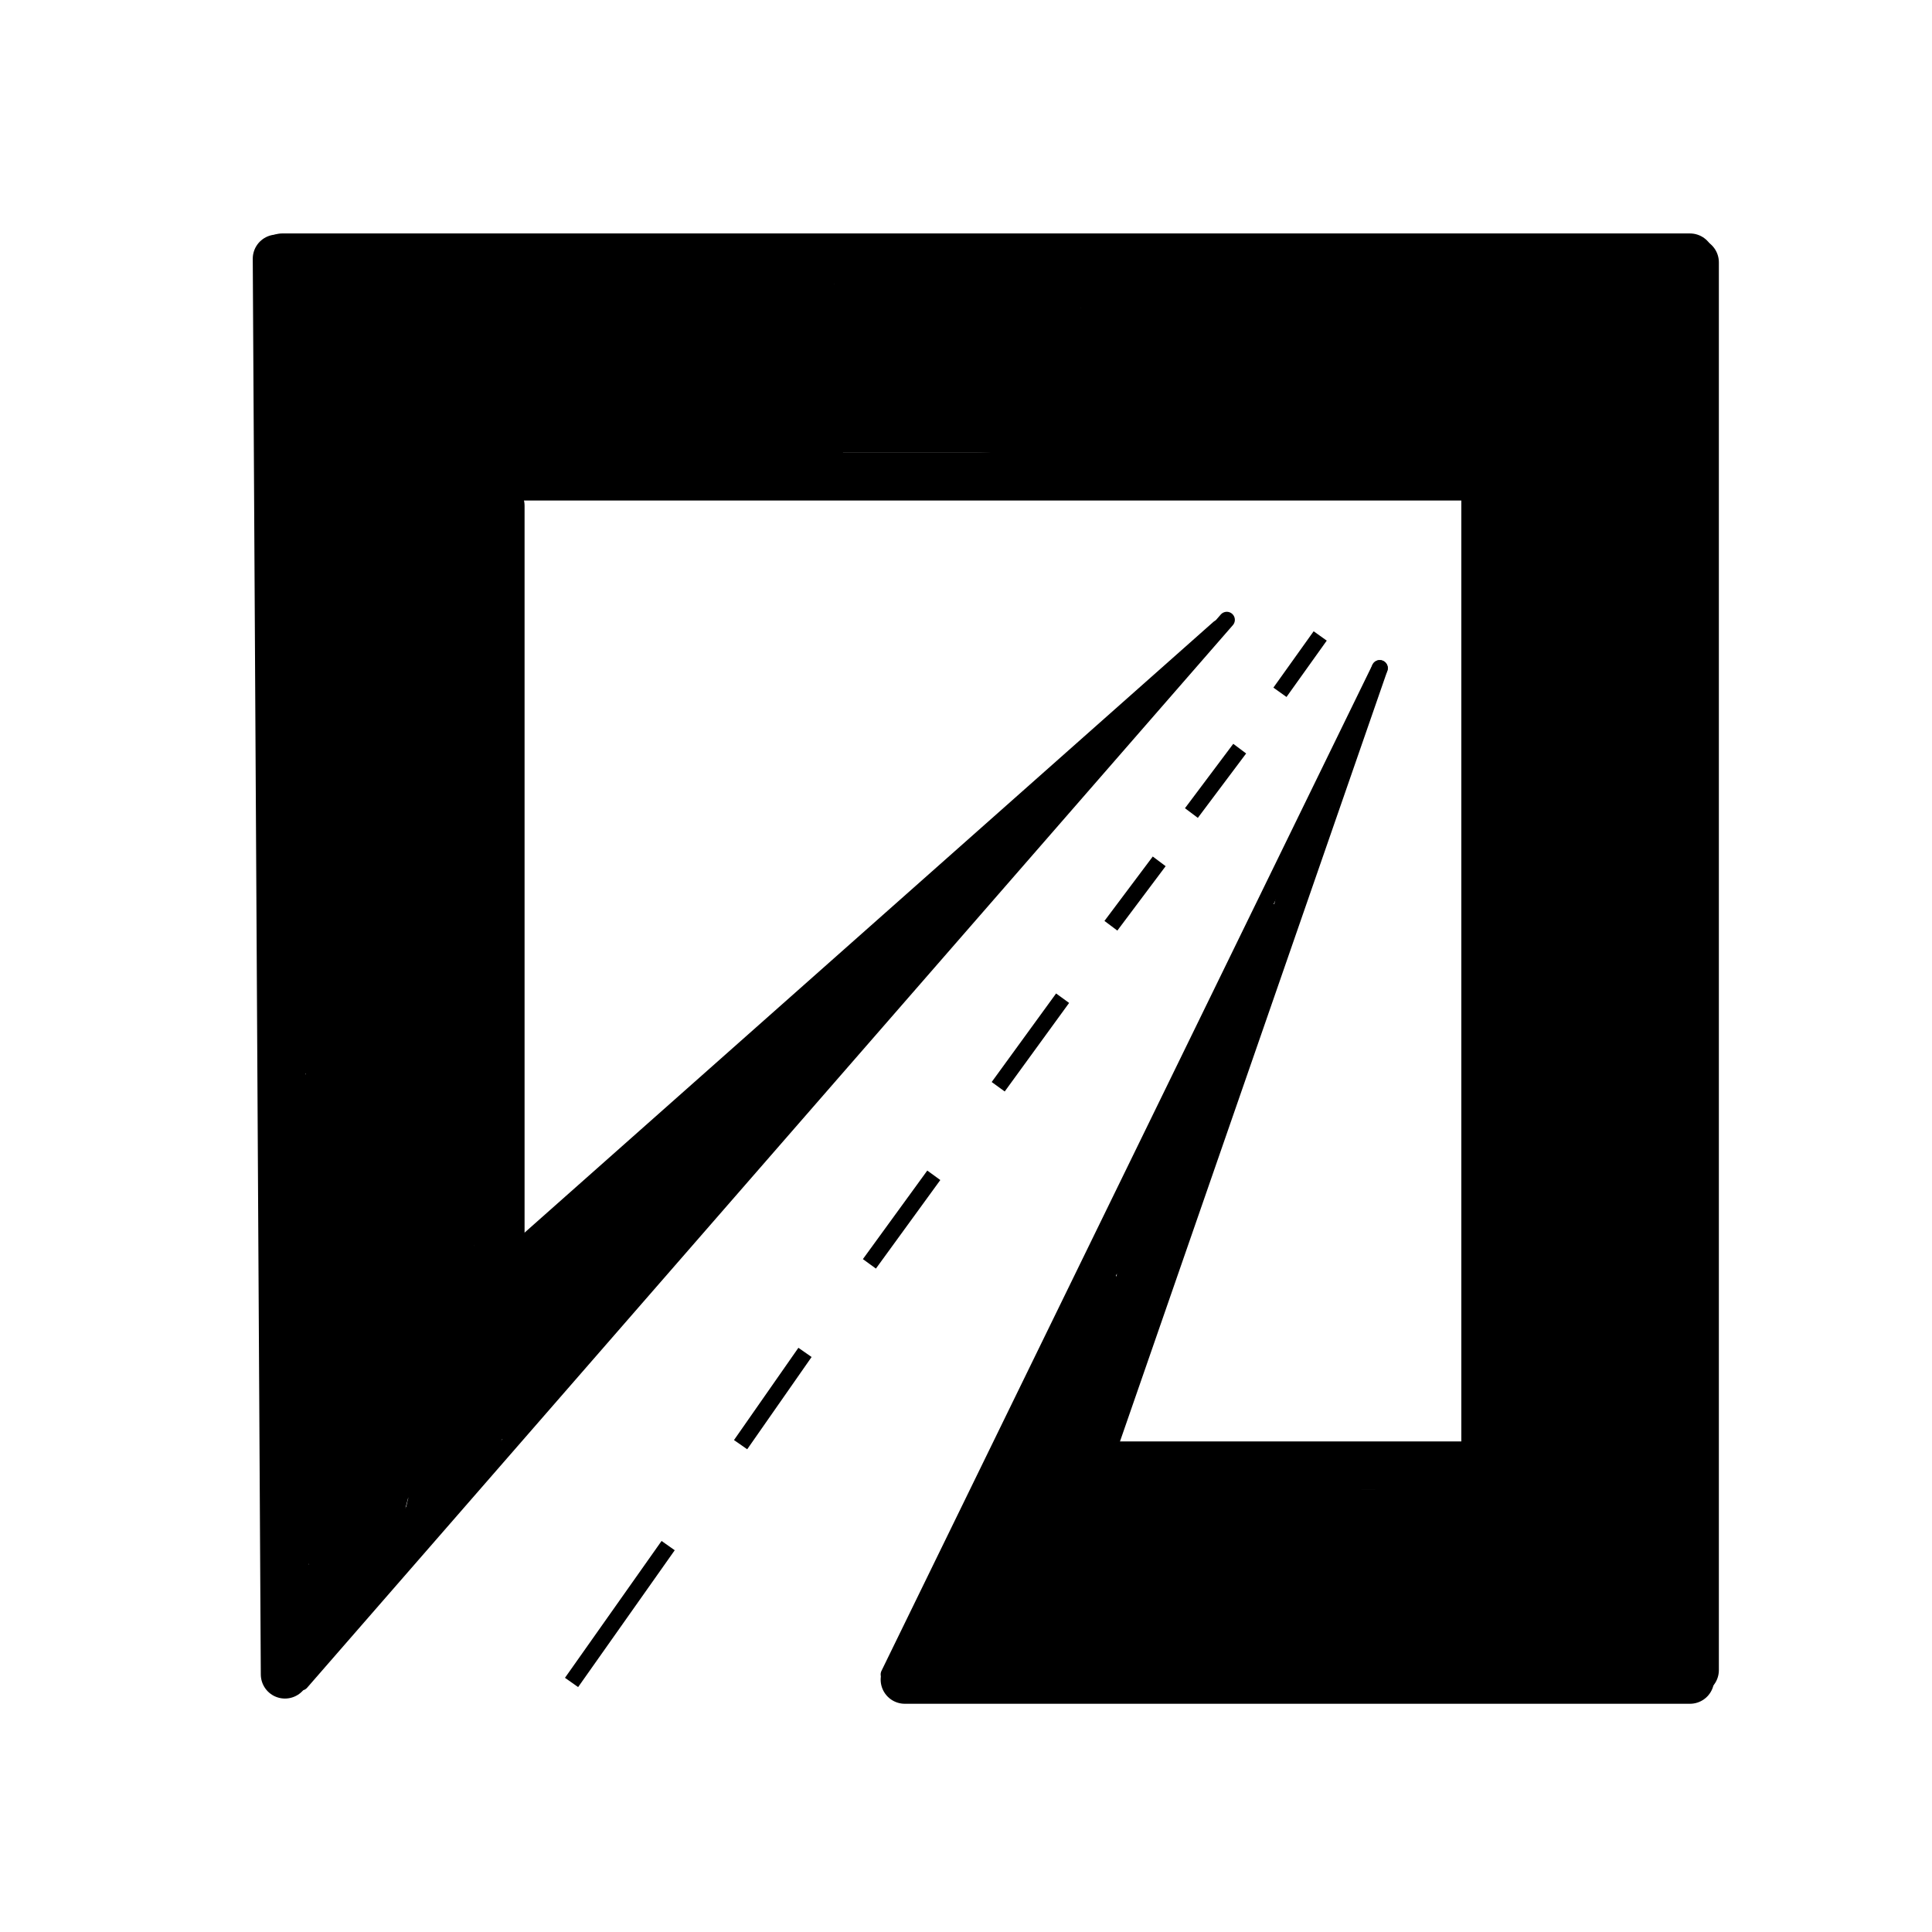
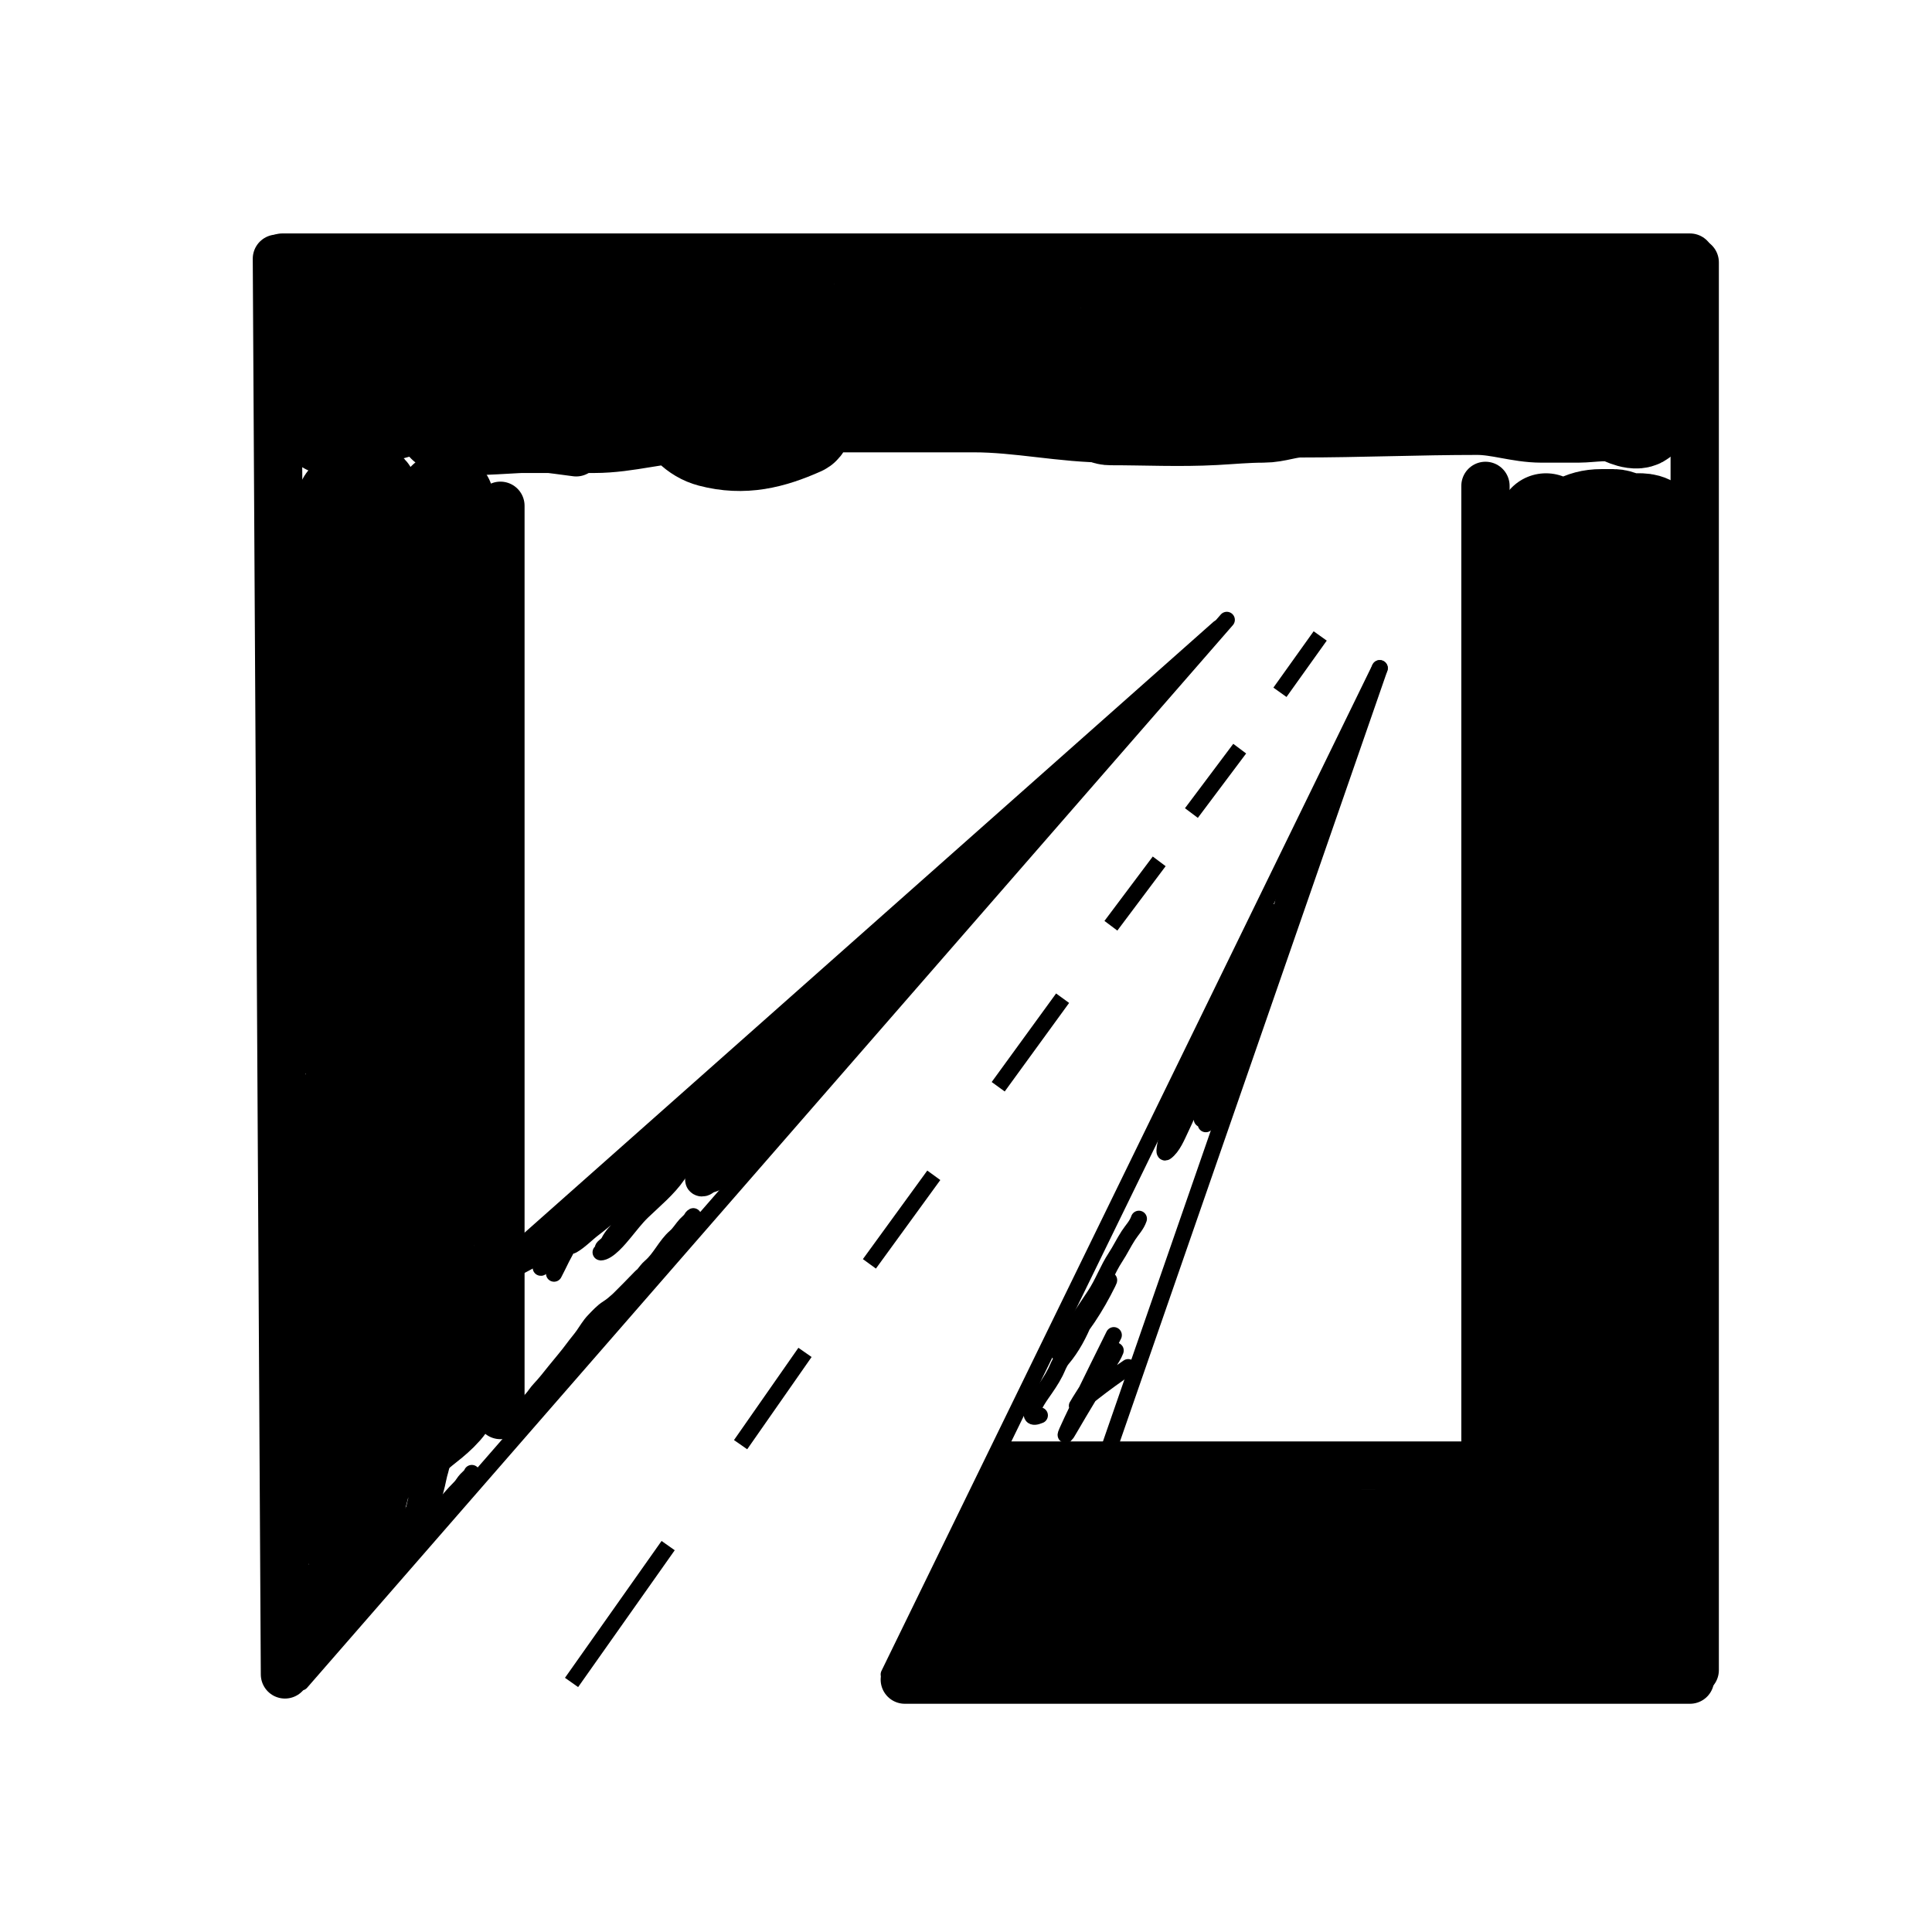
<svg xmlns="http://www.w3.org/2000/svg" width="120" height="120" viewBox="0 0 120 120" fill="none">
  <path d="M17.199 16.069L17.699 104" stroke="black" stroke-width="3" stroke-linecap="round" />
  <path d="M17.529 16L104.967 16" stroke="black" stroke-width="3" stroke-linecap="round" />
  <path d="M105.262 16.295V103.734" stroke="black" stroke-width="3" stroke-linecap="round" />
-   <path d="M18.71 29.588L103.194 29.588" stroke="black" stroke-width="3" stroke-linecap="round" />
  <path d="M92.265 30.179V102.257" stroke="black" stroke-width="3" stroke-linecap="round" />
  <path d="M56.199 104.324H104.967" stroke="black" stroke-width="3" stroke-linecap="round" />
  <path d="M62.699 91.031H96.105" stroke="black" stroke-width="3" stroke-linecap="round" />
  <path d="M31.082 31.415V87.89" stroke="black" stroke-width="3" stroke-linecap="round" />
  <path d="M31.913 23.11C35.435 23.75 39.233 24.044 42.694 24.909C44.062 25.251 43.646 25.324 42.432 25.324C39.767 25.324 37.101 25.324 34.435 25.324C32.351 25.324 34.669 25.699 35.511 25.816C35.82 25.859 39.769 26.659 39.572 26.831C38.906 27.414 36.519 27.326 35.696 27.416C34.093 27.59 32.477 27.539 30.867 27.539C30.253 27.539 28.309 27.539 30.159 27.539C32.06 27.539 33.911 27.858 35.788 28.093" stroke="black" stroke-width="3" stroke-linecap="round" />
  <path d="M21.136 18.356C21.136 18.527 21.248 20.139 20.904 19.942C20.258 19.573 20.494 18.473 20.494 20.21C20.494 21.996 20.174 23.696 20.174 25.487C20.174 26.015 20.097 26.727 20.851 26.504C22.066 26.144 23.303 25.859 24.515 25.505C27.123 24.744 29.941 24.752 32.618 24.418C34.348 24.201 36.051 23.972 37.807 23.972C38.205 23.972 38.603 23.972 39.001 23.972C40.266 23.972 36.474 24.184 35.239 24.453C33.772 24.773 32.359 25.143 30.871 25.38C30.248 25.48 29.728 25.737 29.088 25.737C28.89 25.737 27.531 26.108 27.662 26.37C27.835 26.716 31.823 26.379 32.404 26.379C33.902 26.379 35.4 26.379 36.897 26.379C38.972 26.379 40.83 25.737 42.897 25.737C43.453 25.737 44.008 25.737 44.564 25.737C44.815 25.737 45.447 25.757 44.742 25.737C42.411 25.669 40.047 24.762 37.985 23.731C36.687 23.082 35.232 22.76 33.813 22.492C32.435 22.232 30.945 21.592 29.552 21.565C28.122 21.537 26.045 21.963 24.756 21.226C24.448 21.05 24.608 19.971 24.987 19.96C26.067 19.928 27.465 19.747 28.518 19.996C29.717 20.28 30.813 20.281 32.048 20.281C33.427 20.281 34.742 20.602 36.095 20.602C38.838 20.602 41.581 20.602 44.323 20.602C45.729 20.602 47.135 20.602 48.54 20.602C49.138 20.602 49.665 20.529 50.252 20.451C51.16 20.329 50.201 20.448 49.752 20.406C48.435 20.281 47.116 20.021 45.812 19.8C44.697 19.61 43.607 19.696 42.487 19.63C40.989 19.542 39.487 18.997 37.976 18.997C36.814 18.997 35.652 18.997 34.49 18.997C34.189 18.997 32.348 18.837 33.492 18.837C36.397 18.837 39.32 18.933 42.211 18.641C47.561 18.099 52.922 18.42 58.203 19.006C59.242 19.122 60.142 19.318 61.217 19.318C62.146 19.318 63.035 19.479 63.971 19.479C65.846 19.479 67.721 19.479 69.597 19.479C70.211 19.479 69.89 20.369 69.686 20.691C69.327 21.255 69.597 22.588 69.597 23.241C69.597 23.752 69.597 24.263 69.597 24.774C69.597 25.472 69.739 25.737 68.955 25.737C66.077 25.737 63.36 25.095 60.486 25.095C57.241 25.095 53.996 25.095 50.751 25.095C49.294 25.095 47.701 25.273 46.258 25.059C45.238 24.908 44.312 24.774 43.28 24.774C42.637 24.774 41.855 24.515 42.157 25.345C42.483 26.24 43.216 27.012 44.163 27.261C46.189 27.795 47.908 27.363 49.761 26.539C50.369 26.269 48.557 25.023 48.415 24.81C47.748 23.808 48.303 23.033 49.378 22.688C50.889 22.204 52.85 22.528 54.424 22.528C56.59 22.528 58.756 22.528 60.922 22.528C63.814 22.528 66.705 22.528 69.597 22.528" stroke="black" stroke-width="6" stroke-linecap="round" />
  <path d="M70.72 18.677C72.338 18.677 74.437 18.341 76.015 18.766C77.249 19.098 78.646 19.318 79.92 19.318C83.509 19.318 87.099 19.318 90.689 19.318C92.697 19.318 94.706 19.318 96.715 19.318C97.986 19.318 100.005 18.935 101.128 19.559C101.67 19.86 102.01 19.476 102.01 20.317C102.01 20.92 102.01 21.523 102.01 22.127C102.01 23.33 102.01 24.533 102.01 25.737C102.01 26.391 101.037 25.99 100.709 25.826C100.038 25.491 98.781 25.737 98.034 25.737C97.274 25.737 96.513 25.737 95.752 25.737C94.409 25.737 93.13 25.256 91.758 25.256C88.082 25.256 84.427 25.416 80.758 25.416C79.963 25.416 79.249 25.737 78.458 25.737C77.437 25.737 76.445 25.834 75.436 25.888C73.302 26.004 71.128 25.897 68.99 25.897C67.81 25.897 69.706 24.331 69.855 24.204C71.141 23.106 72.6 22.207 74.321 22.207C77.59 22.207 80.859 22.207 84.127 22.207C86.887 22.207 89.62 22.849 92.382 22.849C93.164 22.849 93.945 22.849 94.727 22.849C96.031 22.849 97.336 22.849 98.641 22.849" stroke="black" stroke-width="6" stroke-linecap="round" />
  <path d="M96.023 32.397C96.023 33.617 96.249 35.08 95.922 36.264C95.829 36.603 95.839 37.073 95.757 36.415C95.679 35.792 95.32 35.402 95.634 34.734C95.909 34.15 96.038 33.845 96.601 33.435C97.558 32.739 98.179 32.137 99.465 32.137C99.713 32.137 99.961 32.137 100.208 32.137C100.596 32.137 100.854 32.376 101.219 32.397C101.664 32.422 102.186 32.302 102.568 32.599C103.143 33.045 102.647 34.535 102.647 35.124C102.647 36.076 102.647 37.029 102.647 37.981C102.647 39.972 102.647 41.964 102.647 43.955C102.647 44.97 102.647 45.985 102.647 47C102.647 48.41 102.258 49.782 102.258 51.171C102.258 52.575 102.258 53.98 102.258 55.384C102.258 57.256 101.998 59.048 101.998 60.904C101.998 62.408 102.101 63.783 102.265 65.255C102.38 66.29 102.517 67.249 102.517 68.307C102.517 69.313 102.479 70.198 102.265 71.164C102.176 71.561 102.251 71.878 101.709 71.878C100.938 71.878 100.143 71.747 99.53 71.222C98.97 70.742 97.943 69.879 97.192 69.8C96.743 69.753 95.426 68.955 95.273 68.531C94.938 67.6 95.244 66.039 95.244 65.053C95.244 63.257 95.504 61.55 95.504 59.742C95.504 57.817 95.764 55.941 95.764 54.013C95.764 52.174 95.564 50.2 95.894 48.386C96.133 47.069 95.942 45.721 96.153 44.403C96.31 43.423 96.569 42.482 96.774 41.517C96.923 40.817 97.024 40.01 97.452 39.41C97.633 39.156 97.551 38.925 97.611 38.63C97.732 38.035 98.203 37.622 98.419 37.072C98.562 36.708 98.622 36.355 98.852 36.033C99.272 35.445 98.762 35.982 98.491 36.163C96.968 37.178 94.286 37.975 94.205 40.16C94.192 40.51 94.185 41.027 94.537 41.228C95.129 41.566 95.619 40.877 96.052 40.521C97.257 39.53 98.107 38.149 98.751 36.755C98.971 36.277 99.187 35.816 99.343 35.311C99.419 35.062 99.4 34.272 99.4 34.532C99.4 37.172 98.402 39.758 98.231 42.397C98.128 44.005 98.123 45.592 98.102 47.202C98.081 48.763 97.85 50.441 97.647 51.986C97.456 53.436 97.582 54.961 97.582 56.423C97.582 58.793 98.057 61.081 98.102 63.437C98.121 64.471 98.361 65.488 98.361 66.546C98.361 67.198 98.361 67.85 98.361 68.502" stroke="black" stroke-width="6" stroke-linecap="round" />
  <path d="M95.894 70.58C95.165 72.11 94.984 73.877 94.984 75.544C94.984 76.247 95.229 76.875 95.244 77.564C95.265 78.484 95.244 79.407 95.244 80.327C95.244 82.638 95.114 84.955 95.114 87.276C95.114 89.352 95.432 91.701 94.797 93.697C94.368 95.047 94.445 96.424 94.198 97.781C94.109 98.272 94.075 98.695 94.075 99.21C94.075 99.757 93.885 100.3 93.945 100.84C93.981 101.165 100.308 100.633 101.348 101.071C101.92 101.312 102.128 101.25 102.128 100.682C102.128 99.556 102.11 98.43 102.128 97.305C102.149 95.947 102.429 94.48 102.618 93.135C102.799 91.852 102.777 90.59 102.777 89.296C102.777 87.752 102.777 86.208 102.777 84.664C102.777 82.214 102.637 79.587 101.991 77.218C101.729 76.259 101.416 75.233 100.829 74.418C100.529 74.001 100.332 73.53 100.042 73.119C99.938 72.972 99.66 72.557 99.66 72.737C99.66 73.068 99.442 73.376 99.4 73.711C99.301 74.507 99.197 75.315 99.068 76.106C98.746 78.087 98.781 80.039 98.65 82.037C98.48 84.624 98.176 87.164 97.712 89.715C97.466 91.068 97.059 92.378 96.94 93.748C96.84 94.892 97.234 95.771 97.582 96.814" stroke="black" stroke-width="6" stroke-linecap="round" />
  <path d="M27.676 31.065C27.676 35.931 27.813 40.856 27.813 45.736C27.813 47.569 27.95 49.382 27.95 51.21C27.95 52.235 27.95 53.26 27.95 54.285C27.95 55.305 27.746 56.235 27.668 57.239C27.545 58.838 27.184 60.387 26.998 61.967C26.831 63.389 26.991 64.929 26.991 66.36C26.991 67.111 26.991 67.862 26.991 68.613C26.991 70.045 24.392 67.48 24.052 67.243C23.053 66.545 21.719 65.885 21.342 64.67C20.952 63.415 21.235 61.684 21.235 60.376C21.235 59.549 21.13 58.649 21.266 57.833C21.447 56.745 21.458 55.55 21.723 54.491C22.156 52.757 21.921 50.769 21.921 48.987C21.921 47.14 22.298 45.326 22.332 43.459C22.366 41.542 22.383 39.599 22.202 37.704C22.091 36.539 22.058 35.395 22.058 34.209C22.058 33.85 22.17 33.255 21.951 32.953C21.896 32.878 21.784 32.328 21.784 32.23C21.784 31.907 21.388 31.755 21.372 31.476C21.342 30.931 21.884 30.883 22.316 30.715C22.653 30.584 22.98 30.302 23.017 30.822C23.055 31.364 23.311 31.893 23.359 32.458C23.464 33.677 23.512 34.9 23.595 36.12C23.754 38.443 24.281 40.694 24.456 43.003C24.603 44.95 24.359 46.553 23.869 48.408C23.173 51.044 22.368 53.656 22.956 56.387C23.842 60.504 23.839 64.567 23.839 68.75C23.839 69.436 23.839 70.121 23.839 70.806C23.839 71.371 24.184 71.788 24.242 72.313C24.419 73.905 24.523 75.6 24.311 77.201C23.726 81.634 23.861 86.249 22.872 90.615C22.582 91.899 22.167 93.139 21.951 94.437C21.883 94.847 21.886 95.041 21.654 95.389C21.531 95.574 21.509 94.602 21.509 94.483C21.509 92.382 21.921 90.347 21.921 88.27C21.921 86.569 21.509 84.938 21.509 83.215C21.509 80.541 21.646 77.877 21.646 75.199C21.646 72.903 21.509 70.634 21.509 68.339" stroke="black" stroke-width="6" stroke-linecap="round" />
  <path d="M21.509 39.973C20.693 39.973 20.376 39.874 19.926 40.452C19.532 40.959 19.454 41.259 19.454 41.891" stroke="black" stroke-width="6" stroke-linecap="round" />
  <path d="M25.209 68.202C25.751 69.286 25.954 70.576 26.23 71.758C26.388 72.437 26.696 73.026 26.884 73.684C27.018 74.151 27.434 74.41 27.531 74.849C27.615 75.225 27.725 74.811 27.821 74.62C28.179 73.904 28.445 72.917 28.491 72.115C28.531 71.408 28.498 70.692 28.498 69.984C28.498 69.023 28.277 71.894 28.232 72.854C28.172 74.12 28.224 75.401 28.224 76.668C28.224 77.76 27.908 78.859 27.706 79.927C27.45 81.287 27.486 82.743 27.539 84.129C27.573 85.02 27.95 85.876 27.95 86.771C27.95 87.317 26.796 88.232 26.374 88.56C25.765 89.034 25.212 89.578 24.661 90.128" stroke="black" stroke-width="6" stroke-linecap="round" />
  <path d="M20.385 98.332C20.564 98.296 21.284 97.729 20.79 97.874C20.47 97.968 20.123 98.332 19.882 98.538C19.681 98.711 19.558 99.202 19.503 99.446C19.471 99.593 19.488 100.164 19.372 100.222" stroke="black" stroke-width="3" stroke-linecap="round" />
  <path d="M32.199 77.569L75.699 39" stroke="black" stroke-linecap="round" />
  <path d="M18.699 104.5L76.199 38.5" stroke="black" stroke-linecap="round" />
  <path d="M18.761 32.192C18.761 34.248 18.653 36.379 18.953 38.421C19.061 39.157 19.041 37.715 19.045 37.646C19.098 36.662 19.145 35.685 19.145 34.699C19.145 33.195 19.017 35.223 19.017 35.636C19.017 36.522 19.017 37.407 19.017 38.293C19.017 40.281 18.761 42.227 18.761 44.209C18.761 45.53 18.761 46.851 18.761 48.172C18.761 49.463 19.273 50.69 19.273 52C19.273 52.748 19.273 53.496 19.273 54.244C19.273 54.492 19.267 54.822 19.145 54.322C18.788 52.874 18.805 51.448 19.102 49.99C19.495 48.059 20.013 46.123 20.04 44.138C20.049 43.42 20.041 42.84 20.295 42.163" stroke="black" stroke-linecap="round" />
  <path d="M64.587 87.91C63.502 88.367 64.457 86.929 64.691 86.595C65.004 86.147 65.315 85.708 65.561 85.217C65.691 84.957 65.797 84.632 65.985 84.409C66.597 83.687 67.031 82.851 67.389 81.976C67.616 81.419 67.964 80.969 68.264 80.453C68.341 80.319 69.126 79.065 68.823 79.676C68.058 81.22 67.209 82.521 66.047 83.788C65.246 84.663 66.308 83.007 66.389 82.882C66.914 82.071 67.445 81.264 67.984 80.463C68.492 79.709 68.786 78.848 69.284 78.092C69.573 77.653 69.8 77.176 70.087 76.735C70.316 76.383 70.605 76.101 70.739 75.699" stroke="black" stroke-linecap="round" />
  <path d="M55.199 104L85.699 41.5" stroke="black" stroke-linecap="round" />
  <path d="M86.171 41.664C86.261 41.403 86.123 41.118 85.862 41.028C85.602 40.937 85.317 41.075 85.226 41.336L86.171 41.664ZM69.171 90.664L86.171 41.664L85.226 41.336L68.226 90.336L69.171 90.664Z" fill="black" />
  <path d="M34.413 79.11C34.573 78.79 34.741 78.472 34.894 78.148C35.04 77.839 35.473 77.228 35.14 77.154C34.566 77.026 33.34 78.017 32.896 78.273C32.636 78.423 31.861 78.877 32.127 78.739C32.762 78.41 33.385 78.058 34.015 77.719C35.371 76.989 33.505 78.273 33.524 77.928C33.563 77.213 34.393 76.645 34.884 76.285" stroke="black" stroke-linecap="round" />
  <path d="M32.624 78.169C34.251 76.889 35.828 75.496 37.562 74.36C37.953 74.105 38.368 73.874 38.739 73.591C39.03 73.37 40.013 72.519 38.891 73.429C37.702 74.393 34.185 77.322 35.234 76.207C36.135 75.25 37.235 74.432 38.19 73.523C38.602 73.132 38.997 72.736 39.377 72.315C39.538 72.137 39.53 72.155 39.419 72.263C38.949 72.721 38.464 73.163 37.981 73.607C37.689 73.875 37.61 73.947 37.363 74.183C37.339 74.207 37.412 74.134 37.437 74.109C37.613 73.933 37.798 73.784 37.991 73.628C38.494 73.223 38.882 72.686 39.383 72.278C39.905 71.853 40.395 71.382 40.957 71.007C41.343 70.75 41.73 70.485 42.087 70.207C42.517 69.873 42.803 69.387 43.243 69.087C43.57 68.865 43.836 68.582 44.206 68.397C44.535 68.233 44.94 68.088 45.247 67.858C45.387 67.753 45.938 67.411 46.089 67.675C46.234 67.93 46.214 68.386 46.466 68.543C47.018 68.889 43.956 71.249 43.693 71.389C42.605 71.97 41.866 72.933 41.004 73.796C40.553 74.247 39.97 74.657 39.571 75.156C39.052 75.804 38.178 76.387 37.808 77.128C37.736 77.272 37.588 77.358 37.478 77.468C37.411 77.535 37.446 77.621 37.405 77.698C37.383 77.739 37.283 77.792 37.295 77.792C37.783 77.792 38.494 76.911 38.771 76.578C39.146 76.128 39.491 75.663 39.916 75.255C40.659 74.542 41.507 73.846 42.092 72.995C42.384 72.571 42.98 72.306 43.243 71.86C43.509 71.408 44.164 71.067 44.509 70.636C44.733 70.356 45.059 70.118 45.315 69.862C45.483 69.693 45.547 69.436 45.754 69.323C45.837 69.278 45.901 69.234 45.901 69.129C45.901 68.775 45.276 69.468 44.98 69.663C43.64 70.543 42.415 71.533 41.172 72.545C39.688 73.753 38.389 75.171 36.861 76.327C36.444 76.643 36.018 77.095 35.564 77.353C35.264 77.523 35.941 76.773 36.171 76.516C36.89 75.709 37.649 74.939 38.389 74.151C39.895 72.547 41.609 71.013 43.39 69.715C43.912 69.334 44.404 68.537 45.048 68.376C45.483 68.267 46.074 67.676 45.357 68.35C43.64 69.963 41.857 71.487 40.01 72.948C38.773 73.927 37.432 74.855 36.296 75.951C35.92 76.314 35.531 76.664 35.166 77.039C34.861 77.353 34.686 77.752 34.319 78.017C34.09 78.182 33.91 78.4 33.712 78.598C33.041 79.269 35.236 77.466 36.003 76.908C37.278 75.982 38.453 74.961 39.639 73.926C40.377 73.282 41.024 72.471 41.852 71.954" stroke="black" stroke-linecap="round" />
  <path d="M43.264 69.035C44.833 67.69 49.842 64.03 48.228 65.321C47.519 65.889 46.677 66.428 46.068 67.037C45.983 67.122 45.539 67.064 45.43 67.058C45.197 67.045 46.512 65.749 46.696 65.598C47.151 65.225 47.574 64.927 48.093 64.646C48.638 64.351 49.34 63.849 49.782 63.406C50.128 63.061 50.476 62.53 50.891 62.276C51.358 61.991 51.816 61.718 52.168 61.366C52.443 61.091 52.867 60.96 53.062 60.602C53.287 60.19 54.279 59.173 53.957 59.514C53.431 60.071 52.812 61.125 52.094 61.429C51.784 61.56 51.544 61.88 51.215 62.015C50.879 62.153 50.763 62.086 51.08 61.837C51.853 61.23 52.522 60.481 53.287 59.854C53.492 59.686 53.685 59.39 53.904 59.263C54.087 59.157 54.378 59.153 54.542 59.033C55.147 58.594 55.025 59.359 54.773 59.64C54.521 59.919 53.998 60.368 53.81 60.697C53.629 61.014 53.07 61.252 52.863 61.596C52.736 61.809 52.329 62.042 52.136 62.235C51.899 62.472 51.641 62.678 51.404 62.915C51.02 63.299 50.662 63.699 50.274 64.086C50.048 64.312 49.831 64.558 49.583 64.766C49.3 65.005 48.986 65.478 48.652 65.624C48.433 65.721 48.223 66.106 48.045 66.284C47.665 66.664 47.216 66.962 46.916 67.413C46.585 67.909 45.955 68.16 45.712 68.706C45.609 68.939 45.482 69.152 45.843 68.763C46.081 68.507 46.316 68.243 46.565 67.994C47.091 67.468 47.532 66.866 48.066 66.346C48.49 65.935 48.912 65.532 49.343 65.122C49.854 64.635 50.278 64.025 50.818 63.574C51.272 63.193 51.744 62.828 52.251 62.538C52.588 62.346 51.651 63.594 51.487 63.773C50.952 64.357 50.277 64.777 49.756 65.363C49.086 66.117 48.278 66.752 47.575 67.455C47.138 67.892 46.823 68.419 46.371 68.847C46.207 69.003 46.013 69.164 45.901 69.359C45.711 69.692 46.324 68.72 46.565 68.423C47.792 66.909 49.177 65.531 50.405 64.013C50.504 63.89 51.185 62.854 51.09 62.904C50.571 63.178 50.08 63.724 49.646 64.107C49.016 64.665 48.416 65.257 47.784 65.813C47.301 66.237 46.855 66.685 46.392 67.131C46.151 67.364 45.822 67.577 45.712 67.905" stroke="black" stroke-linecap="round" />
  <path d="M43.923 67.717C45.463 66.681 47.201 65.859 48.443 64.453C49.167 63.633 49.896 62.622 50.797 61.978C52.73 60.598 54.702 59.251 56.656 57.898C56.944 57.699 57.017 57.715 56.713 58.065C55.866 59.044 54.821 59.838 53.904 60.749C53.339 61.311 52.823 61.913 52.293 62.507C52.035 62.796 51.564 63.101 51.388 63.453C51.189 63.852 52.023 62.829 52.325 62.501C53.23 61.517 53.977 60.41 54.867 59.42C55.618 58.585 56.538 57.843 57.336 57.045C57.942 56.439 58.745 56.127 59.36 55.523C59.87 55.023 60.319 54.508 60.799 53.99C60.844 53.941 60.997 53.819 60.935 53.844C60.722 53.929 60.56 54.11 60.38 54.252C59.289 55.115 58.158 55.918 57.059 56.768C56.315 57.343 55.631 57.999 54.94 58.636C54.641 58.911 54.128 59.599 53.706 59.724C53.246 59.86 54.235 58.921 54.553 58.562C55.022 58.033 55.584 57.623 56.065 57.118C56.826 56.319 57.802 55.664 58.665 54.974C59.327 54.444 59.894 53.831 60.574 53.321C60.758 53.182 60.918 53.028 61.155 53.028" stroke="black" stroke-linecap="round" />
  <path d="M61.857 52.452C61.681 52.628 61.463 52.801 61.316 53.005C61.177 53.196 61.722 52.76 61.91 52.615C62.067 52.494 62.222 52.37 62.376 52.245C62.519 52.129 62.661 52.014 62.8 51.894C62.865 51.836 62.959 51.794 62.987 51.711C63.004 51.659 62.885 51.75 62.838 51.778C62.6 51.923 62.07 52.294 61.852 52.442C61.835 52.453 61.209 52.934 61.571 52.526C61.883 52.173 62.228 51.848 62.569 51.523C63.125 50.994 63.683 50.459 64.293 49.992C64.59 49.763 64.847 49.49 65.151 49.27C65.511 49.011 65.837 48.745 66.132 48.412C66.546 47.944 66.946 47.407 67.483 47.085" stroke="black" stroke-linecap="round" />
-   <path d="M66.696 88.691C66.695 88.531 66.753 88.361 66.694 88.213C66.589 87.954 66.189 88.49 66.02 88.713C65.677 89.165 65.249 89.847 64.938 90.33C64.798 90.548 64.414 91.22 64.502 90.976C64.84 90.038 65.524 89.066 66.001 88.21C66.377 87.535 66.857 86.904 67.11 86.174C67.225 85.844 66.582 86.632 66.349 86.891C66.067 87.203 65.794 87.521 65.51 87.829C65.288 88.07 65.067 88.311 64.831 88.536C64.75 88.613 64.671 88.745 64.56 88.732C64.484 88.723 64.601 88.582 64.638 88.514C64.731 88.341 64.844 88.18 64.949 88.014C65.236 87.564 65.531 87.12 65.819 86.67C66.266 85.972 66.757 85.269 67.132 84.529C67.159 84.476 67.224 84.327 67.174 84.358C67.033 84.442 66.936 84.586 66.829 84.711C66.328 85.296 65.537 86.326 65.107 86.908C64.213 88.116 63.409 89.328 62.728 90.658C62.691 90.731 62.425 91.221 62.706 90.633C63.14 89.724 63.632 88.844 64.075 87.94C64.356 87.365 63.836 88.055 63.812 88.083C63.532 88.415 62.791 89.474 62.973 89.08C63.138 88.722 63.367 88.398 63.561 88.056C64.044 87.204 64.249 86.826 64.707 85.939C65.207 84.968 65.671 83.979 66.183 83.013C66.233 82.919 66.384 82.65 66.376 82.757C66.355 83.029 66.218 83.28 66.122 83.535C65.741 84.548 65.66 84.698 65.267 85.776C64.894 86.8 64.557 87.832 64.273 88.884C64.169 89.269 64.114 89.493 64.033 89.858C64.013 89.946 63.926 90.166 64.008 90.128C64.055 90.107 64.088 90.062 64.119 90.021C64.435 89.595 65.133 88.493 65.3 88.221C66.733 85.89 68.056 83.507 69.147 80.996C69.303 80.638 69.814 79.586 69.611 79.92C68.903 81.084 68.186 82.243 67.48 83.408C67.022 84.166 66.562 84.921 66.249 85.754C65.891 86.709 65.662 87.724 65.471 88.724C65.426 88.958 65.207 89.565 65.407 89.436C65.648 89.28 65.757 88.982 65.91 88.74C66.431 87.915 66.783 87.307 67.254 86.411C68.068 84.861 68.781 83.269 69.44 81.647C69.651 81.127 69.824 80.579 70.063 80.069C70.079 80.034 70.135 79.874 70.174 79.859C70.235 79.835 70.155 79.99 70.135 80.052C70.042 80.35 69.9 80.737 69.787 81.013C68.897 83.193 67.713 85.23 66.942 87.465C66.71 88.137 66.36 88.98 66.349 89.712C66.347 89.781 66.303 90.097 66.365 90.153C66.45 90.231 66.518 89.979 66.578 89.88C66.885 89.369 67.138 88.901 67.419 88.362C68.421 86.446 69.399 84.48 70.24 82.486C70.579 81.684 70.852 80.854 71.187 80.049C71.224 79.96 71.262 79.871 71.3 79.782C71.322 79.728 71.311 79.603 71.366 79.622C71.42 79.64 71.322 80.459 71.322 80.461C71.19 81.531 70.838 82.583 70.428 83.576C69.912 84.824 69.469 86.077 69.064 87.366C68.748 88.374 68.381 89.36 67.949 90.324C67.922 90.386 67.85 90.569 67.85 90.501C67.85 89.928 68.089 89.25 68.234 88.713C68.45 87.907 68.713 87.12 69.004 86.339C69.258 85.654 69.638 84.951 69.815 84.242C69.971 83.618 69.108 85.32 68.827 85.898C68.263 87.054 67.882 88.27 67.508 89.496C67.404 89.836 67.304 90.178 67.182 90.512C67.175 90.532 67.15 90.591 67.154 90.57C67.172 90.497 67.223 90.344 67.237 90.299C67.707 88.859 68.202 87.425 68.678 85.986C69.325 84.031 70.064 82.102 70.836 80.193C71.295 79.057 71.862 77.978 72.401 76.878C72.84 75.981 73.258 75.073 73.602 74.135C73.661 73.972 73.859 73.49 73.773 73.641C73.568 73.999 73.454 74.461 73.298 74.842C72.335 77.194 71.639 79.677 70.397 81.907C70.366 81.963 70.334 82.018 70.301 82.072C70.245 82.163 70.401 81.885 70.45 81.791C71.101 80.514 71.621 79.179 72.111 77.833C72.576 76.558 73.019 75.272 73.444 73.983C73.868 72.699 74.027 71.353 74.308 70.034C74.328 69.941 74.369 69.691 74.418 69.772C74.614 70.091 74.347 70.929 74.286 71.232C74.166 71.822 73.949 72.433 73.949 73.042C73.949 73.37 74.027 72.7 74.049 72.62C74.203 72.057 74.403 71.491 74.523 70.923C74.609 70.517 74.746 70.125 74.904 69.742C74.992 69.528 75.083 69.358 75.092 69.129C75.103 68.825 75.141 68.514 75.141 68.201C75.141 68.028 75.141 67.856 75.141 67.683C75.141 67.433 75.119 67.448 74.932 67.672C74.145 68.608 73.364 69.55 72.586 70.492C72.223 70.931 71.979 71.487 71.672 71.966C71.254 72.619 70.841 73.379 70.571 74.108C70.472 74.374 70.287 74.612 70.124 74.842C69.898 75.16 69.775 75.576 69.55 75.907C69.453 76.05 69.441 76.215 69.351 76.36C69.275 76.483 69.178 76.607 69.13 76.743C69.02 77.06 68.834 77.362 68.683 77.662C68.336 78.358 67.964 79.094 67.69 79.82C67.433 80.5 67.069 81.155 66.713 81.791C66.621 81.955 66.476 82.243 66.705 81.948C67.064 81.485 67.397 81.003 67.762 80.543C68.248 79.931 68.703 79.254 69.122 78.592C69.683 77.709 70.093 76.711 70.497 75.75C70.976 74.606 71.576 73.521 72.073 72.385C72.159 72.187 72.271 71.999 72.357 71.8C72.437 71.613 72.453 71.412 72.547 71.226C72.82 70.691 73.152 70.174 73.447 69.648C73.46 69.625 73.676 69.317 73.698 69.394C73.881 70.033 73.562 70.679 73.414 71.287C73.13 72.453 72.639 73.57 72.111 74.643C71.498 75.89 70.995 77.177 70.574 78.501C70.411 79.014 70.165 79.464 69.947 79.953C69.73 80.441 69.551 80.964 69.307 81.438C69.266 81.518 69.136 81.595 69.136 81.694C69.136 81.868 69.236 81.362 69.285 81.195C69.407 80.78 69.527 80.364 69.652 79.95C69.955 78.951 70.246 77.925 70.671 76.969C71.116 75.967 71.813 75.08 72.398 74.157C72.533 73.944 72.652 73.728 72.807 73.528C72.868 73.448 72.936 73.239 73.03 73.197C73.164 73.137 72.771 74.172 72.751 74.223C72.497 74.879 72.204 75.5 71.901 76.133C71.731 76.49 71.607 76.876 71.421 77.223C71.328 77.398 71.167 77.956 71.167 77.759C71.167 76.577 71.487 75.285 71.888 74.179C72.038 73.763 72.16 73.338 72.31 72.921C72.601 72.112 73.065 71.364 73.397 70.569C73.645 69.977 73.904 69.369 74.275 68.842C74.437 68.611 74.694 67.826 74.694 68.108C74.694 68.976 74.375 69.881 73.999 70.652C73.423 71.833 73.009 73.036 72.608 74.284" stroke="black" stroke-linecap="round" />
  <path d="M70.074 84.915C69.339 85.417 68.617 85.934 67.916 86.483C67.597 86.732 67.471 86.839 67.182 87.084C67.086 87.166 67.014 87.34 66.889 87.322C66.876 87.32 68.004 85.548 68.038 85.5C68.409 84.977 68.787 84.441 69.208 83.955C69.232 83.927 69.309 83.854 69.296 83.888C69.186 84.184 68.998 84.445 68.838 84.716C68.04 86.069 67.211 87.402 66.426 88.762C65.35 90.625 68.225 84.855 69.18 82.928" stroke="black" stroke-linecap="round" />
  <path d="M78.023 59.729C77.525 60.716 77.097 61.708 76.709 62.742C76.323 63.773 75.805 64.715 75.313 65.696C74.592 67.131 74.042 68.642 73.348 70.089C73.12 70.564 72.851 71.25 72.409 71.569C72.172 71.74 72.529 70.469 72.558 70.387C72.766 69.8 72.998 69.171 73.314 68.632C73.473 68.362 73.672 68.133 73.806 67.848C73.959 67.522 74.102 67.2 74.236 66.866C74.641 65.855 75.249 64.921 75.688 63.924C76.152 62.871 76.761 61.898 77.275 60.871C77.598 60.224 77.928 59.588 78.288 58.962C78.391 58.781 78.56 58.705 78.688 58.931C78.913 59.331 78.707 59.958 78.539 60.322C77.244 63.122 76.216 66.023 75.186 68.93C75.086 69.211 74.998 69.495 74.91 69.78C74.838 70.011 75.017 69.308 75.075 69.074C75.465 67.504 75.819 65.92 76.477 64.437C76.558 64.256 76.779 63.704 76.72 63.893C76.6 64.276 76.418 64.658 76.267 65.028C75.667 66.506 75.128 67.996 74.645 69.515" stroke="black" stroke-linecap="round" />
  <path d="M78.221 58.984C78.16 59.053 77.939 59.385 77.824 59.403C77.635 59.433 77.867 59.019 77.934 58.84C78.132 58.313 78.393 57.809 78.652 57.311C78.667 57.282 79.242 56.1 79.019 56.936C78.884 57.442 78.183 58.835 78.503 58.421C78.639 58.245 79.639 56.488 79.648 56.494C79.791 56.594 79.679 57.317 79.668 57.416C79.626 57.785 79.543 58.132 79.364 58.459C79.304 58.568 78.921 59.091 78.928 59.05C78.994 58.679 79.118 58.318 79.221 57.957C79.431 57.217 79.578 56.467 79.764 55.721C79.948 54.985 80.108 54.314 80.562 53.701C80.897 53.248 80.942 52.764 81.177 52.274C81.581 51.432 81.904 50.548 82.383 49.744C83.135 48.482 81.412 52.515 80.893 53.889C80.103 55.98 79.184 58.025 78.42 60.126" stroke="black" stroke-linecap="round" />
  <path d="M18.798 101.628C18.859 101.636 18.895 102.096 18.953 101.995C19.043 101.837 19.246 101.744 19.332 101.611C19.574 101.237 19.953 100.964 20.125 100.533C20.307 100.078 20.764 99.778 21.087 99.438C21.244 99.272 21.385 99.075 21.533 98.895C21.772 98.603 22.029 98.337 22.298 98.067C22.84 97.526 23.636 97.106 24.014 96.429C24.358 95.813 24.977 95.463 25.432 94.955C25.563 94.808 25.703 94.614 25.82 94.451C26.003 94.195 26.138 94.129 26.208 93.791C26.305 93.328 26.444 92.868 26.577 92.414C26.698 91.999 26.752 91.567 26.885 91.157C27.034 90.697 26.909 90.212 27.023 89.756" stroke="black" stroke-width="2" stroke-linecap="round" />
-   <path d="M26.79 93.209C26.998 92.856 27.158 92.48 27.394 92.142C27.61 91.832 27.868 91.555 28.122 91.278C28.457 90.912 28.889 90.615 29.254 90.278C29.426 90.118 29.565 89.966 29.702 89.777C29.825 89.609 30.002 89.488 30.107 89.308C30.319 88.946 30.438 88.546 30.653 88.187C31.07 87.492 31.637 86.963 32.183 86.378C32.579 85.954 33.051 85.595 33.367 85.104C33.466 84.95 33.678 84.784 33.83 84.673C33.892 84.628 33.913 84.551 33.987 84.518C34.049 84.49 33.974 84.536 33.953 84.555C33.78 84.71 33.635 84.897 33.487 85.076C33.149 85.487 32.874 85.961 32.513 86.322C32.462 86.373 32.133 86.642 32.248 86.566C32.542 86.37 32.766 86.037 33 85.779C33.243 85.511 33.515 85.282 33.77 85.027C34.346 84.451 34.848 83.843 35.345 83.199C35.77 82.649 35.827 81.866 35.994 81.212C36.117 80.729 36.224 80.217 36.218 79.716C36.212 79.179 35.966 78.709 35.438 78.534C34.992 78.387 34.533 78.435 34.076 78.504C33.91 78.529 33.717 78.627 33.55 78.621C33.505 78.619 33.422 78.492 33.416 78.509C33.361 78.662 33.36 78.821 33.291 78.974C33.085 79.431 32.758 79.817 32.537 80.263C32.389 80.561 32.281 80.86 32.2 81.181C32.18 81.261 32.085 81.462 32.235 81.38C32.804 81.068 33.276 80.473 33.748 80.035C33.942 79.855 34.132 79.647 34.347 79.492C34.493 79.387 34.199 79.708 34.192 79.716C33.735 80.195 33.342 80.733 32.925 81.246C32.649 81.584 32.366 81.908 32.144 82.285C32.004 82.523 31.866 82.778 31.709 83.005C31.673 83.057 31.587 83.205 31.726 83.113C32.251 82.766 32.7 82.228 33.132 81.776C33.565 81.323 34.108 80.829 34.403 80.267C34.459 80.162 34.442 80.234 34.416 80.323C34.186 81.128 33.701 81.864 33.282 82.578C33.023 83.021 32.749 83.464 32.425 83.863C32.386 83.911 32.261 84.041 32.317 84.014C33.178 83.583 33.771 82.717 34.464 82.074C34.592 81.955 34.73 81.703 34.899 81.647" stroke="black" stroke-width="2" stroke-linecap="round" />
-   <path d="M35.908 82.268C36.177 81.998 36.403 81.695 36.697 81.453C36.855 81.323 37.056 81.186 37.188 81.035C37.325 80.879 37.496 80.769 37.624 80.599C37.74 80.444 37.834 80.271 37.947 80.117C38.071 79.947 38.213 79.841 38.311 79.653C38.391 79.499 38.509 79.358 38.615 79.22C38.726 79.076 38.785 78.91 38.913 78.776C39.05 78.632 39.191 78.496 39.324 78.349C39.499 78.157 39.629 77.925 39.824 77.752C39.988 77.607 40.14 77.473 40.275 77.302C40.452 77.076 40.638 76.823 40.827 76.612C40.937 76.489 40.987 76.335 41.107 76.215C41.247 76.075 41.402 75.957 41.553 75.829C41.872 75.561 42.165 75.235 42.465 74.935C42.794 74.605 43.172 74.336 43.495 74.004C43.593 73.903 43.687 73.726 43.767 73.607C44.016 73.233 43.097 73.906 43.064 73.928C41.602 74.941 40.271 76.096 38.913 77.237C38.376 77.687 37.861 78.179 37.305 78.603C37.001 78.835 36.615 79.002 36.337 79.261C36.18 79.406 35.754 79.682 36.001 79.259C36.486 78.427 37.112 77.77 37.805 77.112C38.18 76.755 38.563 76.407 38.958 76.073C39.147 75.913 39.409 75.748 39.568 75.556C39.593 75.525 39.675 75.439 39.645 75.465C39.234 75.823 38.781 76.142 38.352 76.478C37.687 77 37.035 77.534 36.395 78.086C36.139 78.307 35.892 78.577 35.602 78.754C35.588 78.763 35.485 78.812 35.485 78.832C35.485 78.888 35.58 78.772 35.623 78.737C35.929 78.496 36.227 78.245 36.524 77.993C38.299 76.489 40.12 75.029 41.766 73.383" stroke="black" stroke-width="2" stroke-linecap="round" />
  <path d="M41.495 70.512C41.742 70.045 42.113 69.739 42.581 69.505C42.824 69.384 43.101 69.299 43.327 69.154C43.665 68.937 44.001 68.718 44.34 68.503C45.016 68.075 45.71 67.677 46.383 67.244C46.708 67.036 47.037 66.922 47.373 66.748C47.716 66.571 48.056 66.411 48.401 66.235C48.72 66.073 49.044 65.832 49.373 65.701C49.475 65.66 49.71 65.554 49.78 65.475C50.009 65.216 50.114 64.8 50.263 64.494C50.396 64.22 50.464 63.911 50.612 63.647C50.755 63.392 50.816 63.092 50.962 62.847C51.055 62.689 51.144 62.476 51.186 62.295C51.23 62.104 51.233 62.184 51.233 62.328C51.233 62.653 51.35 62.936 51.35 63.257C51.35 63.513 51.347 63.724 51.449 63.957C51.559 64.208 51.725 64.495 51.539 64.752C51.099 65.364 50.427 65.763 49.916 66.3C49.174 67.079 48.343 67.761 47.633 68.572C47.434 68.8 47.235 69.027 47.034 69.253C46.877 69.43 46.683 69.565 46.536 69.757C46.237 70.151 45.948 70.503 45.607 70.861C45.278 71.208 45.045 71.636 44.737 72.003C44.459 72.334 44.195 72.688 43.937 73.032C43.9 73.081 43.659 73.396 43.56 73.297C43.498 73.235 43.908 73.142 43.909 73.141C44.216 73.052 44.559 72.927 44.775 72.685C44.965 72.473 45.19 72.308 45.372 72.083C45.568 71.842 45.752 71.586 45.909 71.318C46.12 70.958 46.439 70.714 46.676 70.374C46.981 69.938 47.403 69.603 47.761 69.214C47.918 69.044 48.068 68.873 48.224 68.703C48.42 68.492 48.647 68.304 48.836 68.089C49.121 67.768 49.416 67.456 49.681 67.117C49.838 66.916 50.031 66.71 50.224 66.546C50.407 66.391 50.633 66.275 50.785 66.087C51.252 65.508 51.943 65.1 52.356 64.481C52.723 63.931 53.3 63.556 53.755 63.101" stroke="black" stroke-width="2" stroke-linecap="round" />
  <path d="M53.522 62.287C54.427 61.343 55.288 60.352 56.191 59.407C56.817 58.751 57.533 58.135 58.066 57.398C58.267 57.119 58.517 56.899 58.76 56.661C58.972 56.453 59.202 56.223 59.437 56.044C59.622 55.904 59.798 55.778 59.963 55.613C60.032 55.544 60.109 55.409 60.196 55.38" stroke="black" stroke-width="2" stroke-linecap="round" />
  <path d="M60.312 55.07C60.793 54.702 61.228 54.261 61.607 53.79C61.896 53.431 62.116 53.003 62.368 52.617C62.608 52.251 62.901 51.91 63.125 51.539C63.319 51.219 63.614 51 63.86 50.725C64.262 50.274 64.807 49.858 65.321 49.543C65.485 49.443 65.913 49.209 65.977 49.017" stroke="black" stroke-width="2" stroke-linecap="round" />
  <path d="M66.287 48.552C66.533 48.406 66.751 48.199 66.964 48.009C67.101 47.886 67.277 47.741 67.393 47.599C67.509 47.457 67.65 47.291 67.8 47.185C67.876 47.132 67.952 46.947 68.011 46.866C68.083 46.768 68.153 46.643 68.207 46.534C68.315 46.319 68.422 46.087 68.576 45.911C68.856 45.591 69.122 45.307 69.469 45.06C69.624 44.949 69.879 44.854 69.994 44.702C70.055 44.623 70.254 44.439 70.361 44.439" stroke="black" stroke-linecap="round" />
-   <path d="M19.017 103.14C19.123 102.679 19.622 102.263 19.893 101.883C20.22 101.425 20.608 101.04 20.959 100.602C21.117 100.404 21.32 100.195 21.537 100.065C21.747 99.939 21.897 99.715 22.116 99.587C22.381 99.432 22.642 99.144 22.859 98.926C23.059 98.727 23.164 98.451 23.378 98.274C23.699 98.008 23.936 97.59 24.202 97.271C24.535 96.871 24.857 96.443 25.247 96.098C25.645 95.745 25.959 95.308 26.346 94.946C26.72 94.596 27.049 94.18 27.361 93.777C27.744 93.281 28.137 92.822 28.579 92.379C28.726 92.233 28.809 92.049 28.951 91.902C29.062 91.788 29.256 91.636 29.305 91.489" stroke="black" stroke-linecap="round" />
+   <path d="M19.017 103.14C19.123 102.679 19.622 102.263 19.893 101.883C20.22 101.425 20.608 101.04 20.959 100.602C21.117 100.404 21.32 100.195 21.537 100.065C21.747 99.939 21.897 99.715 22.116 99.587C22.381 99.432 22.642 99.144 22.859 98.926C23.059 98.727 23.164 98.451 23.378 98.274C24.535 96.871 24.857 96.443 25.247 96.098C25.645 95.745 25.959 95.308 26.346 94.946C26.72 94.596 27.049 94.18 27.361 93.777C27.744 93.281 28.137 92.822 28.579 92.379C28.726 92.233 28.809 92.049 28.951 91.902C29.062 91.788 29.256 91.636 29.305 91.489" stroke="black" stroke-linecap="round" />
  <path d="M32.239 87.935C32.4 87.541 32.738 87.215 33.021 86.905C33.201 86.707 33.337 86.475 33.519 86.283C33.859 85.924 34.164 85.531 34.472 85.146C34.85 84.673 35.256 84.216 35.613 83.725C35.81 83.455 36.032 83.205 36.226 82.931C36.441 82.627 36.621 82.304 36.882 82.034C37.15 81.756 37.414 81.459 37.743 81.251C38.181 80.974 38.532 80.597 38.911 80.248C39.105 80.07 39.261 79.857 39.446 79.672C39.58 79.538 39.754 79.424 39.864 79.268C39.94 79.16 39.669 79.446 39.577 79.541C38.873 80.27 38.146 80.984 37.424 81.696C37.074 82.042 36.101 83.142 36.485 82.835C37.017 82.409 37.474 81.839 37.929 81.336C38.391 80.825 38.873 80.334 39.327 79.816C39.522 79.594 39.755 79.408 39.947 79.185C40.102 79.004 40.212 78.827 40.397 78.671C41.008 78.152 41.339 77.336 41.948 76.811C42.191 76.602 42.371 76.291 42.589 76.054C42.689 75.945 42.846 75.83 42.922 75.705C42.964 75.635 42.992 75.576 43.064 75.54" stroke="black" stroke-linecap="round" />
  <path d="M64.045 92.604C63.048 93.788 62.272 95.159 61.469 96.477C61.254 96.831 61.044 97.186 60.821 97.535C60.781 97.597 60.606 97.861 60.661 97.575C60.803 96.835 61.239 96.098 61.563 95.426C61.893 94.739 62.24 94.06 62.591 93.383C62.721 93.131 63.087 92.676 63.087 92.365C63.087 92.216 62.906 92.602 62.827 92.727C62.469 93.296 62.132 93.877 61.789 94.454C61.217 95.416 60.642 96.46 60.305 97.532C60.291 97.576 60.163 97.822 60.178 97.862C60.265 98.078 60.402 97.452 60.505 97.243C61.098 96.027 61.894 94.942 62.381 93.669C62.495 93.371 62.633 93.029 62.714 92.724C62.794 92.423 62.714 92.449 62.524 92.654C61.792 93.444 61.128 94.281 60.521 95.173C60.366 95.401 60.246 95.734 60.045 95.912C59.707 96.213 60.382 95.071 60.558 94.654C60.78 94.127 61.127 93.613 61.26 93.057C61.336 92.737 61.571 92.378 61.589 92.065C61.595 91.961 61.768 91.891 61.842 91.839C61.882 91.811 61.631 92.746 61.589 92.847C61.259 93.646 60.889 94.535 60.378 95.24C60.206 95.477 60.109 95.748 59.959 95.998C59.79 96.28 59.607 96.592 59.466 96.887C59.248 97.344 58.964 97.774 58.774 98.248C58.607 98.666 58.478 99.09 58.322 99.492C58.181 99.855 58.079 100.247 57.909 100.597C57.781 100.861 57.579 101.065 57.41 101.302C57.224 101.563 57.102 101.86 56.917 102.121C56.704 102.423 56.53 102.669 56.365 102.999C56.32 103.089 56.254 103.171 56.212 103.265C56.109 103.497 56.352 102.793 56.379 102.726C56.818 101.602 57.396 100.527 57.803 99.392C57.993 98.859 58.196 98.29 58.558 97.848C58.612 97.782 58.751 97.522 58.771 97.775C58.795 98.09 58.689 98.379 58.594 98.674C58.407 99.257 58.221 99.835 58.009 100.41C57.694 101.265 57.37 102.189 57.22 103.089C57.171 103.387 57.431 103.005 57.526 102.929C58.004 102.55 58.614 102.334 59.194 102.154C59.675 102.004 60.225 102.067 60.724 102.067C60.862 102.067 61.572 102.015 61.07 102.107C60.018 102.3 58.98 102.564 57.926 102.753C57.86 102.765 57.533 102.846 57.576 102.846C58.169 102.846 58.761 102.846 59.353 102.846C59.794 102.846 60.322 102.922 60.761 102.843C61.213 102.761 59.843 102.786 59.383 102.786C59.127 102.786 58.667 102.884 58.488 102.64C58.349 102.45 58.393 102.052 58.455 101.848C58.557 101.512 58.616 101.187 58.684 100.843C58.736 100.586 58.774 100.33 58.774 100.068C58.774 99.713 58.588 100.581 58.555 100.67C58.448 100.953 58.235 101.275 58.235 101.588C58.235 101.629 58.243 101.507 58.255 101.469C58.423 100.95 58.748 100.449 58.98 99.955C59.279 99.318 59.52 98.68 59.719 98.008C59.986 97.108 59.114 99.799 58.99 100.73C58.919 101.269 58.954 101.823 58.954 102.367" stroke="black" stroke-linecap="round" />
  <path d="M61.398 101.733C62.374 101.733 63.35 101.733 64.326 101.733C64.951 101.733 63.086 101.896 62.473 102.019C62.044 102.105 61.6 102.403 61.147 102.196C60.951 102.107 60.675 101.848 60.472 101.836C58.884 101.743 61.325 98.53 61.627 97.925C62.286 96.607 63.441 95.532 64.097 94.22C64.244 93.926 64.486 93.946 64.486 93.551C64.486 93.226 64.396 92.985 64.795 92.985C65.225 92.985 65.656 92.985 66.087 92.985C67.046 92.985 67.827 92.746 68.763 92.596C70.333 92.344 71.882 91.956 73.497 91.956C74.35 91.956 75.163 92.058 76.013 92.058C76.202 92.058 76.391 92.058 76.579 92.058C76.848 92.058 75.442 92.369 75.384 92.385C72.668 93.106 69.9 93.581 67.162 94.197C66.464 94.354 67.672 94.068 67.779 94.048C69.676 93.706 71.532 93.396 73.457 93.248C74.073 93.201 74.698 93.167 75.316 93.191C75.433 93.195 75.118 93.322 75.007 93.362C73.996 93.725 72.978 94.068 71.954 94.391C69.887 95.044 67.892 95.402 65.772 95.764C65.323 95.84 63.984 96.073 64.44 96.073C67.002 96.073 69.654 95.93 72.079 95.02C72.621 94.817 71.466 94.595 71.404 94.586C70.229 94.404 68.987 94.26 67.797 94.334C66.828 94.395 65.582 94.644 64.692 95.066C63.57 95.597 67.143 94.678 68.368 94.483C68.493 94.463 69.204 94.25 68.717 94.369C66.729 94.852 64.686 95.437 62.839 96.324C62.131 96.664 61.16 97.04 60.546 97.559C60.248 97.811 60.665 97.843 60.895 97.862C63.178 98.049 69.882 96.07 67.642 96.553C65.996 96.907 64.322 97.625 62.748 98.217C62.14 98.445 61.508 98.639 60.941 98.948C60.659 99.102 62.115 99.379 62.164 99.389C63.759 99.693 65.405 99.744 67.025 99.652C67.501 99.625 67.968 99.469 68.443 99.469C68.626 99.469 68.387 99.478 68.334 99.486C67.622 99.599 66.927 99.848 66.236 100.046C64.771 100.466 63.302 100.862 61.822 101.219C60.736 101.48 63.298 101.157 63.411 101.138C65.01 100.878 69.834 100.395 68.214 100.395C66.956 100.395 65.655 100.677 64.406 100.807C63.202 100.932 62.014 101.013 60.804 101.013C59.003 101.013 64.296 101.953 66.087 102.133C67.678 102.294 69.257 102.167 70.844 102.019C71.145 101.991 71.961 101.725 71.748 101.939C71.371 102.316 70.034 102.418 69.552 102.499C68.105 102.743 66.65 103.071 65.178 103.071C64.804 103.071 64.425 103.087 64.051 103.071C64.038 103.071 65.567 102.698 65.87 102.659C69.467 102.195 72.844 102.312 76.379 103.008C77.008 103.132 77.624 103.36 78.254 103.46C78.761 103.54 78.939 103.535 78.209 103.391C76.135 102.984 74.055 102.63 71.936 102.579C70.555 102.546 69.173 102.659 67.791 102.659C67.604 102.659 67.047 102.692 67.231 102.659C68.572 102.423 69.884 102.024 71.233 101.79C72.604 101.553 74.01 101.429 75.373 101.167C75.473 101.148 75.872 101.117 75.819 101.11C73.88 100.851 71.88 100.884 69.929 100.807C68.267 100.741 66.607 100.704 64.943 100.704C64.867 100.704 64.508 100.708 64.572 100.698C66.04 100.472 67.592 100.441 69.072 100.464C71.191 100.497 77.55 100.601 75.43 100.601C72.817 100.601 70.204 100.601 67.591 100.601C67.2 100.601 66.704 100.681 66.338 100.498C65.85 100.254 68.263 99.67 68.397 99.64C69.846 99.322 71.381 99.075 72.863 98.966C73.103 98.948 73.96 98.878 73.223 99.114C71.637 99.623 69.756 99.705 68.111 99.892C66.934 100.026 65.719 100.189 64.532 100.189C64.415 100.189 64.086 100.239 64.086 100.035C64.086 99.671 66.825 99.544 67.019 99.52C68.426 99.346 69.832 99.199 71.233 98.977C71.968 98.861 71.131 98.961 70.821 98.977C69.564 99.042 68.312 99.057 67.053 99.057C66.715 99.057 66.206 99.153 65.881 99.006C65.684 98.916 65.714 98.828 65.915 98.725C66.967 98.19 68.204 98.099 69.335 97.822C69.821 97.703 71.857 97.318 70.158 97.622C69.128 97.806 68.096 97.84 67.059 97.948C66.67 97.988 66.295 98.131 65.904 98.131C65.43 98.131 65.402 98.45 65.058 98.794C64.646 99.206 64.514 99.043 65.115 98.657C66.215 97.95 67.379 97.48 68.591 96.999C69.686 96.565 70.657 96.073 71.85 96.073C72.895 96.073 73.827 96.439 74.812 96.747C76.278 97.205 77.753 97.58 79.284 97.719C80.474 97.827 81.611 97.925 82.806 97.925C85.728 97.925 76.958 97.888 74.04 97.719C73.654 97.697 73.293 97.533 72.925 97.513C72.533 97.493 73.831 97.334 73.897 97.33C74.813 97.277 75.731 97.263 76.648 97.21C76.673 97.209 77.148 97.177 76.756 97.216C76.137 97.278 75.523 97.388 74.904 97.451C73.513 97.59 72.325 97.391 70.993 97.124C70.607 97.047 69.873 96.996 69.483 97.107C69.308 97.157 70.358 97.659 70.398 97.674C72.113 98.298 73.989 98.123 75.761 97.925C78.679 97.599 81.614 97.286 84.538 97.05C86.199 96.916 87.836 96.896 89.501 96.896C89.937 96.896 90.376 96.913 90.811 96.896C91.065 96.886 90.799 96.656 90.725 96.581C90.298 96.154 89.821 95.944 89.227 95.821C87.448 95.452 85.493 95.661 83.686 95.661C83.017 95.661 82.294 95.736 81.634 95.604C81.137 95.504 80.631 95.316 80.13 95.26C77.596 94.979 74.973 94.94 72.417 94.94C71.942 94.94 71.467 94.94 70.993 94.94C70.789 94.94 71.158 94.843 71.204 94.832C72.005 94.631 72.766 94.289 73.566 94.071C74.697 93.763 75.691 93.126 76.859 92.962C77.74 92.838 78.695 92.817 79.564 93.042C81.333 93.501 82.993 93.499 84.824 93.499C85.585 93.499 86.402 93.507 87.151 93.374C87.763 93.265 88.356 93.088 88.981 93.088C89.843 93.088 90.634 93.065 90.519 94.214C90.507 94.338 90.453 95.139 90.319 95.146C89.008 95.219 87.676 95.146 86.362 95.146C85.638 95.146 84.92 94.948 84.19 94.94C82.187 94.918 80.183 94.94 78.18 94.94C76.448 94.94 74.715 94.94 72.983 94.94C72.887 94.94 71.413 94.895 71.507 94.683C71.666 94.327 73.231 94.258 73.497 94.22C75.072 93.993 76.645 94.004 78.232 94.014C79.059 94.019 80.653 94.001 81.411 94.483C81.88 94.782 80.35 95.134 80.302 95.146C78.696 95.542 76.963 95.846 75.304 95.867C74.935 95.871 74.709 95.837 75.23 95.924C76.507 96.137 77.833 96.094 79.124 96.067C79.752 96.053 80.357 95.887 80.976 95.867C81.561 95.847 80.648 96.053 80.496 96.118C79.329 96.617 78.202 97.137 76.979 97.496C76.525 97.63 75.122 97.822 75.596 97.822C76.604 97.822 77.612 97.822 78.62 97.822C79.01 97.822 79.93 97.639 80.29 97.845C80.392 97.903 80.073 97.936 79.958 97.959C78.472 98.257 76.995 98.601 75.504 98.874C73.693 99.206 71.739 99.178 69.958 99.623C69.61 99.71 71.264 99.779 71.393 99.778C73.915 99.756 76.43 99.36 78.918 98.977C80.187 98.782 81.463 98.672 82.732 98.491C83.027 98.449 83.73 98.404 82.897 98.502C80.597 98.775 78.296 99.044 75.99 99.263C75.162 99.342 74.348 99.465 73.566 99.755C73.312 99.849 73.514 99.962 73.68 100.006C75.865 100.589 78.097 100.891 80.353 101.047C81.565 101.131 82.781 101.116 83.995 101.116C84.722 101.116 83.98 101.261 83.629 101.321C81.276 101.725 78.822 101.767 76.442 101.682C76.407 101.68 74.344 101.463 74.258 101.636C74.157 101.837 74.702 101.712 74.927 101.733C75.945 101.829 76.969 101.888 77.992 101.916C79.854 101.966 81.72 101.939 83.584 101.939C83.845 101.939 84.628 101.939 84.367 101.939C82.858 101.939 81.329 102.034 79.821 102.099C78.692 102.148 77.585 102.255 76.471 102.431C76.294 102.459 75.828 102.454 76.333 102.454C80.085 102.454 83.775 102.274 87.512 101.996C88.949 101.889 90.399 101.939 91.84 101.939C92.285 101.939 93.15 102.214 92.137 102.133C90.427 101.996 88.731 101.659 87.014 101.527C85.77 101.432 84.499 101.403 83.263 101.219C82.423 101.093 81.577 100.871 80.81 100.498C80.462 100.328 80.104 100.285 79.775 100.132C79.645 100.071 79.296 100.005 79.227 99.88C79.173 99.785 81.227 99.777 81.354 99.778C84.435 99.8 87.569 100.176 90.616 100.652C90.956 100.705 91.304 100.686 91.634 100.784C92.197 100.951 90.459 100.802 89.873 100.761C88.073 100.636 86.284 100.353 84.493 100.144C83.641 100.044 82.724 99.962 81.897 99.72C81.676 99.656 81.359 99.639 81.159 99.549C80.663 99.326 82.713 98.842 82.829 98.817C85.665 98.202 88.422 98.541 91.234 98.943C91.495 98.98 91.603 99.038 91.84 99.137C91.934 99.176 91.937 99.225 91.817 99.263C91.119 99.486 90.193 99.364 89.484 99.366C86.248 99.375 83.012 99.366 79.775 99.366C79.558 99.366 79.341 99.366 79.124 99.366C78.171 99.366 81.002 99.041 81.948 98.931C84.238 98.666 86.5 98.668 88.798 98.645C89.109 98.642 89.443 98.612 89.702 98.44" stroke="black" stroke-width="2" stroke-linecap="round" />
  <path d="M89.953 94.28C88.764 94.405 87.547 94.4 86.382 94.668" stroke="black" stroke-width="2" stroke-linecap="round" />
  <path d="M35.5 104.5L41.5 96" stroke="black" />
  <path d="M46 89.731L50 84" stroke="black" />
  <path d="M62 67.5L66 62" stroke="black" />
  <path d="M69 57.5L72 53.5" stroke="black" />
  <path d="M74 50.5L77 46.5" stroke="black" />
  <path d="M79.5 43L82 39.5" stroke="black" />
  <path d="M54 78.5L58 73" stroke="black" />
</svg>